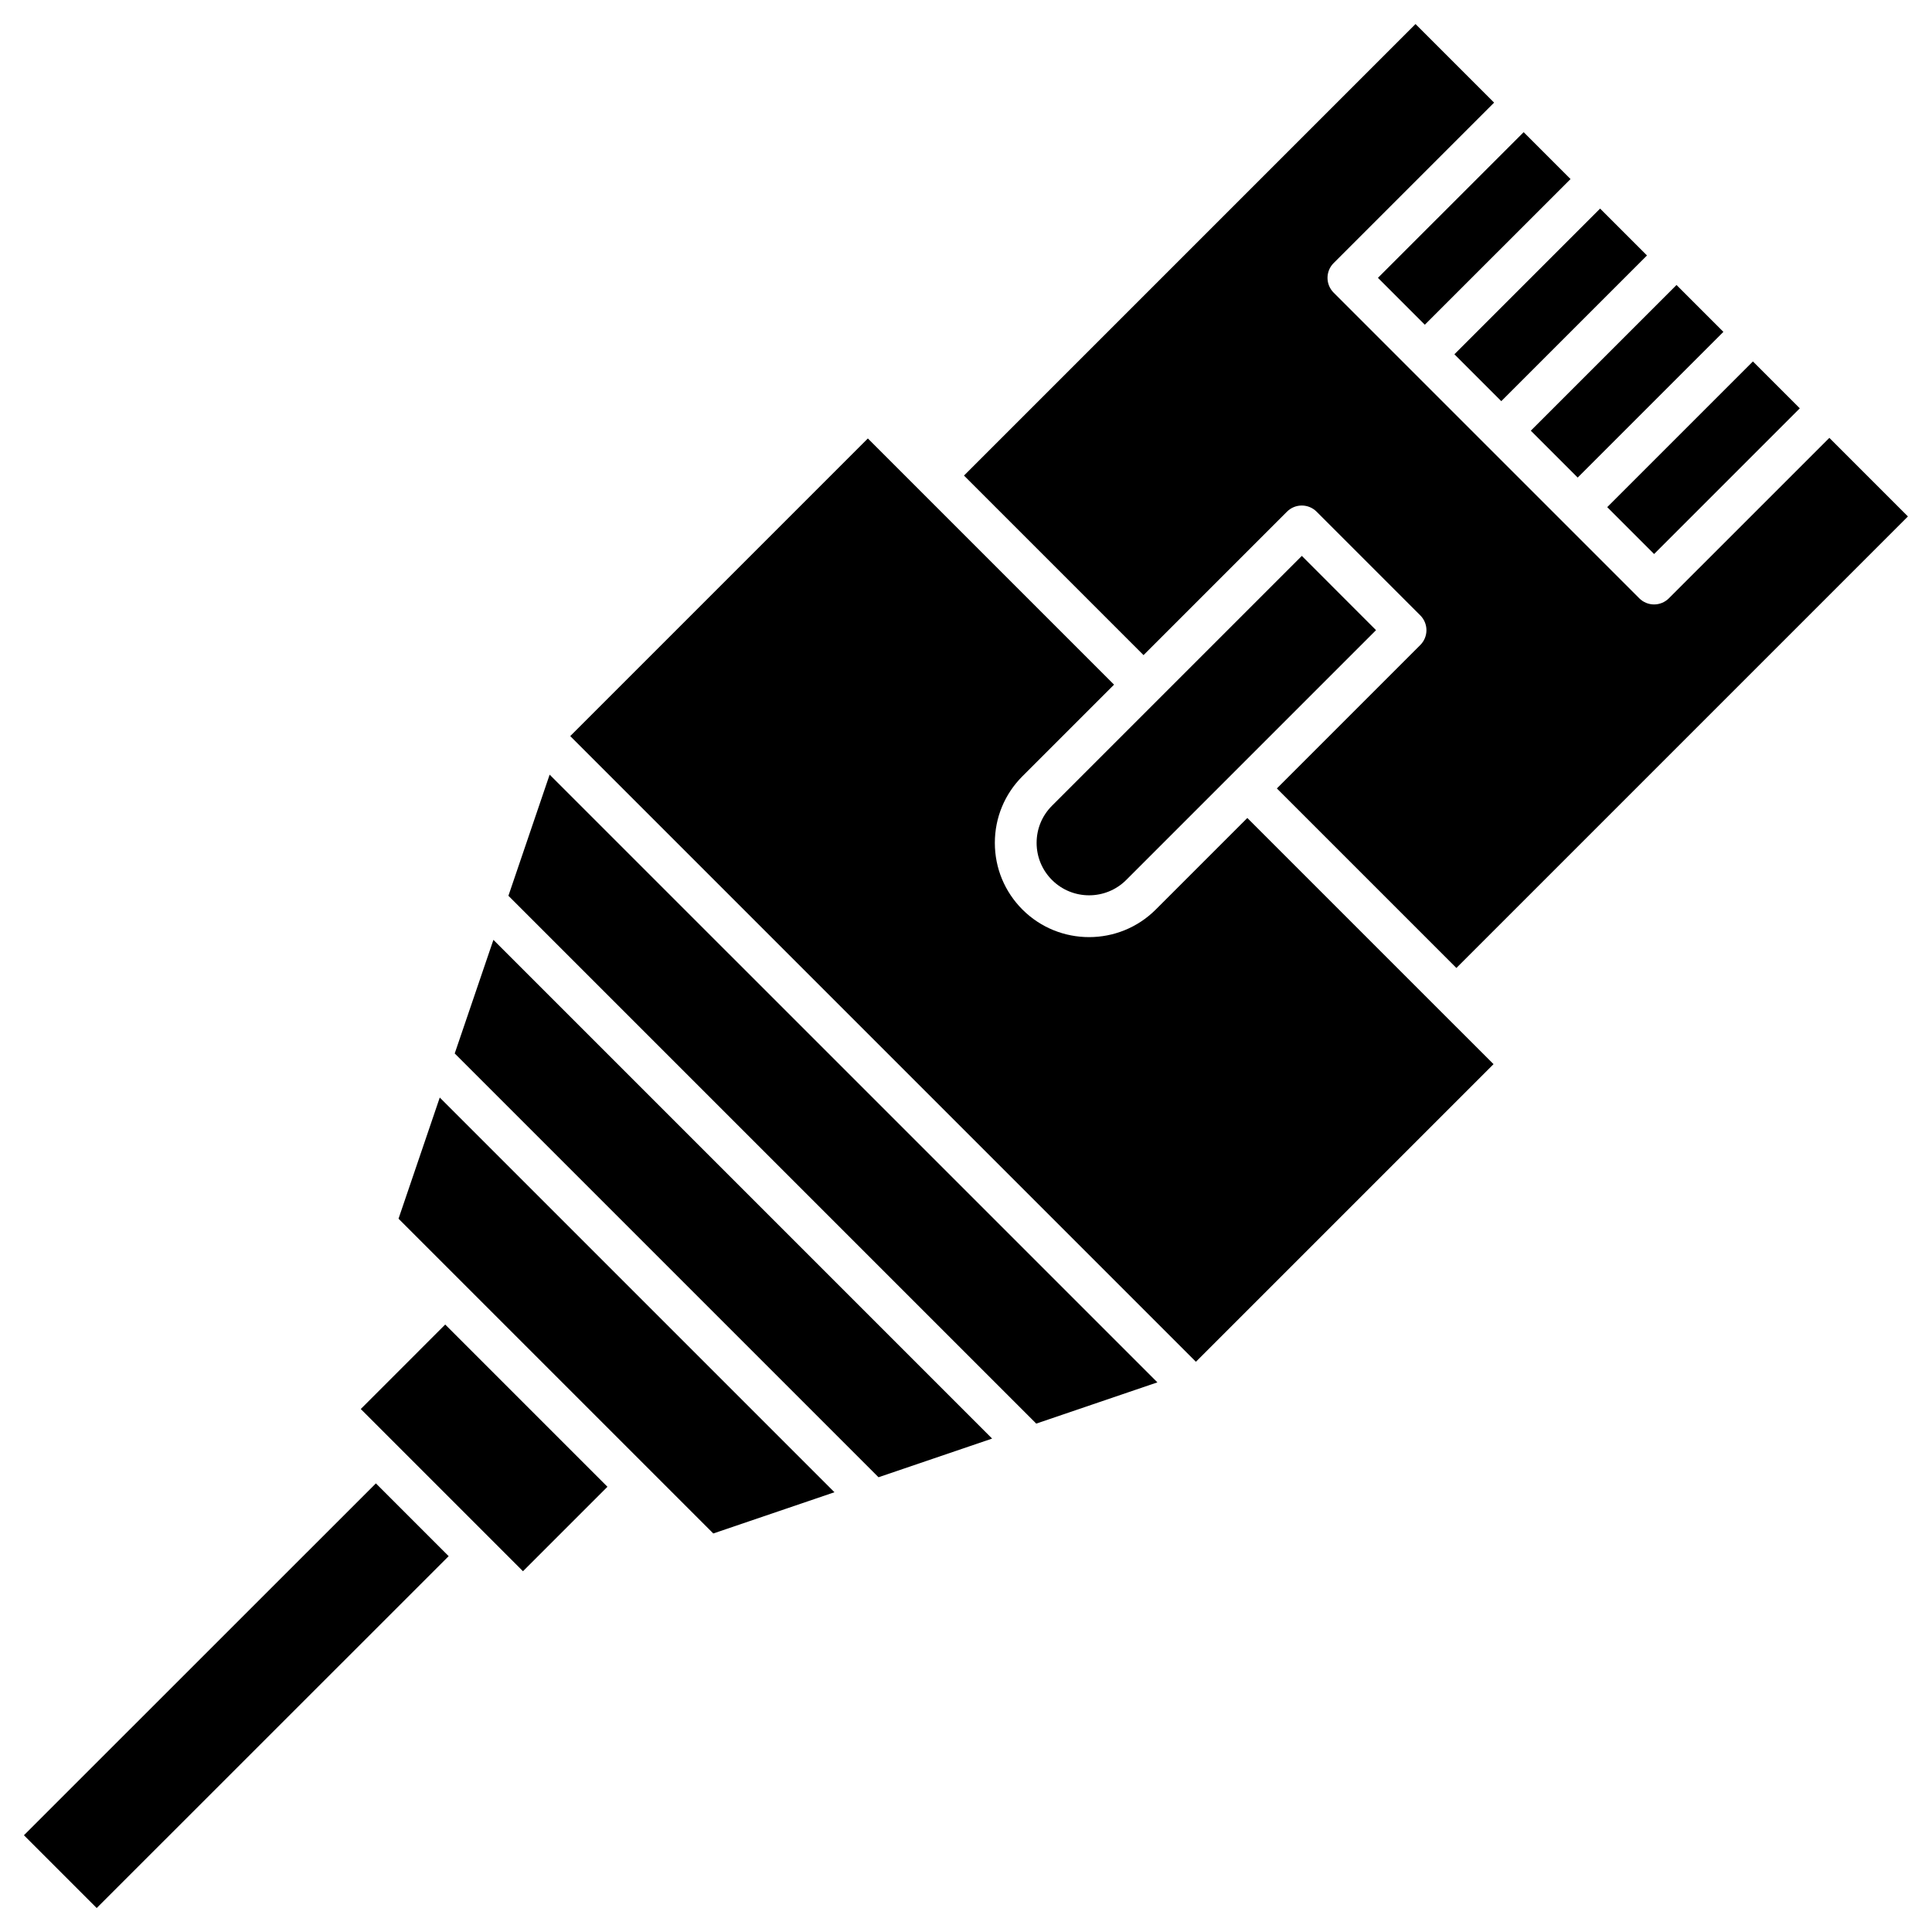
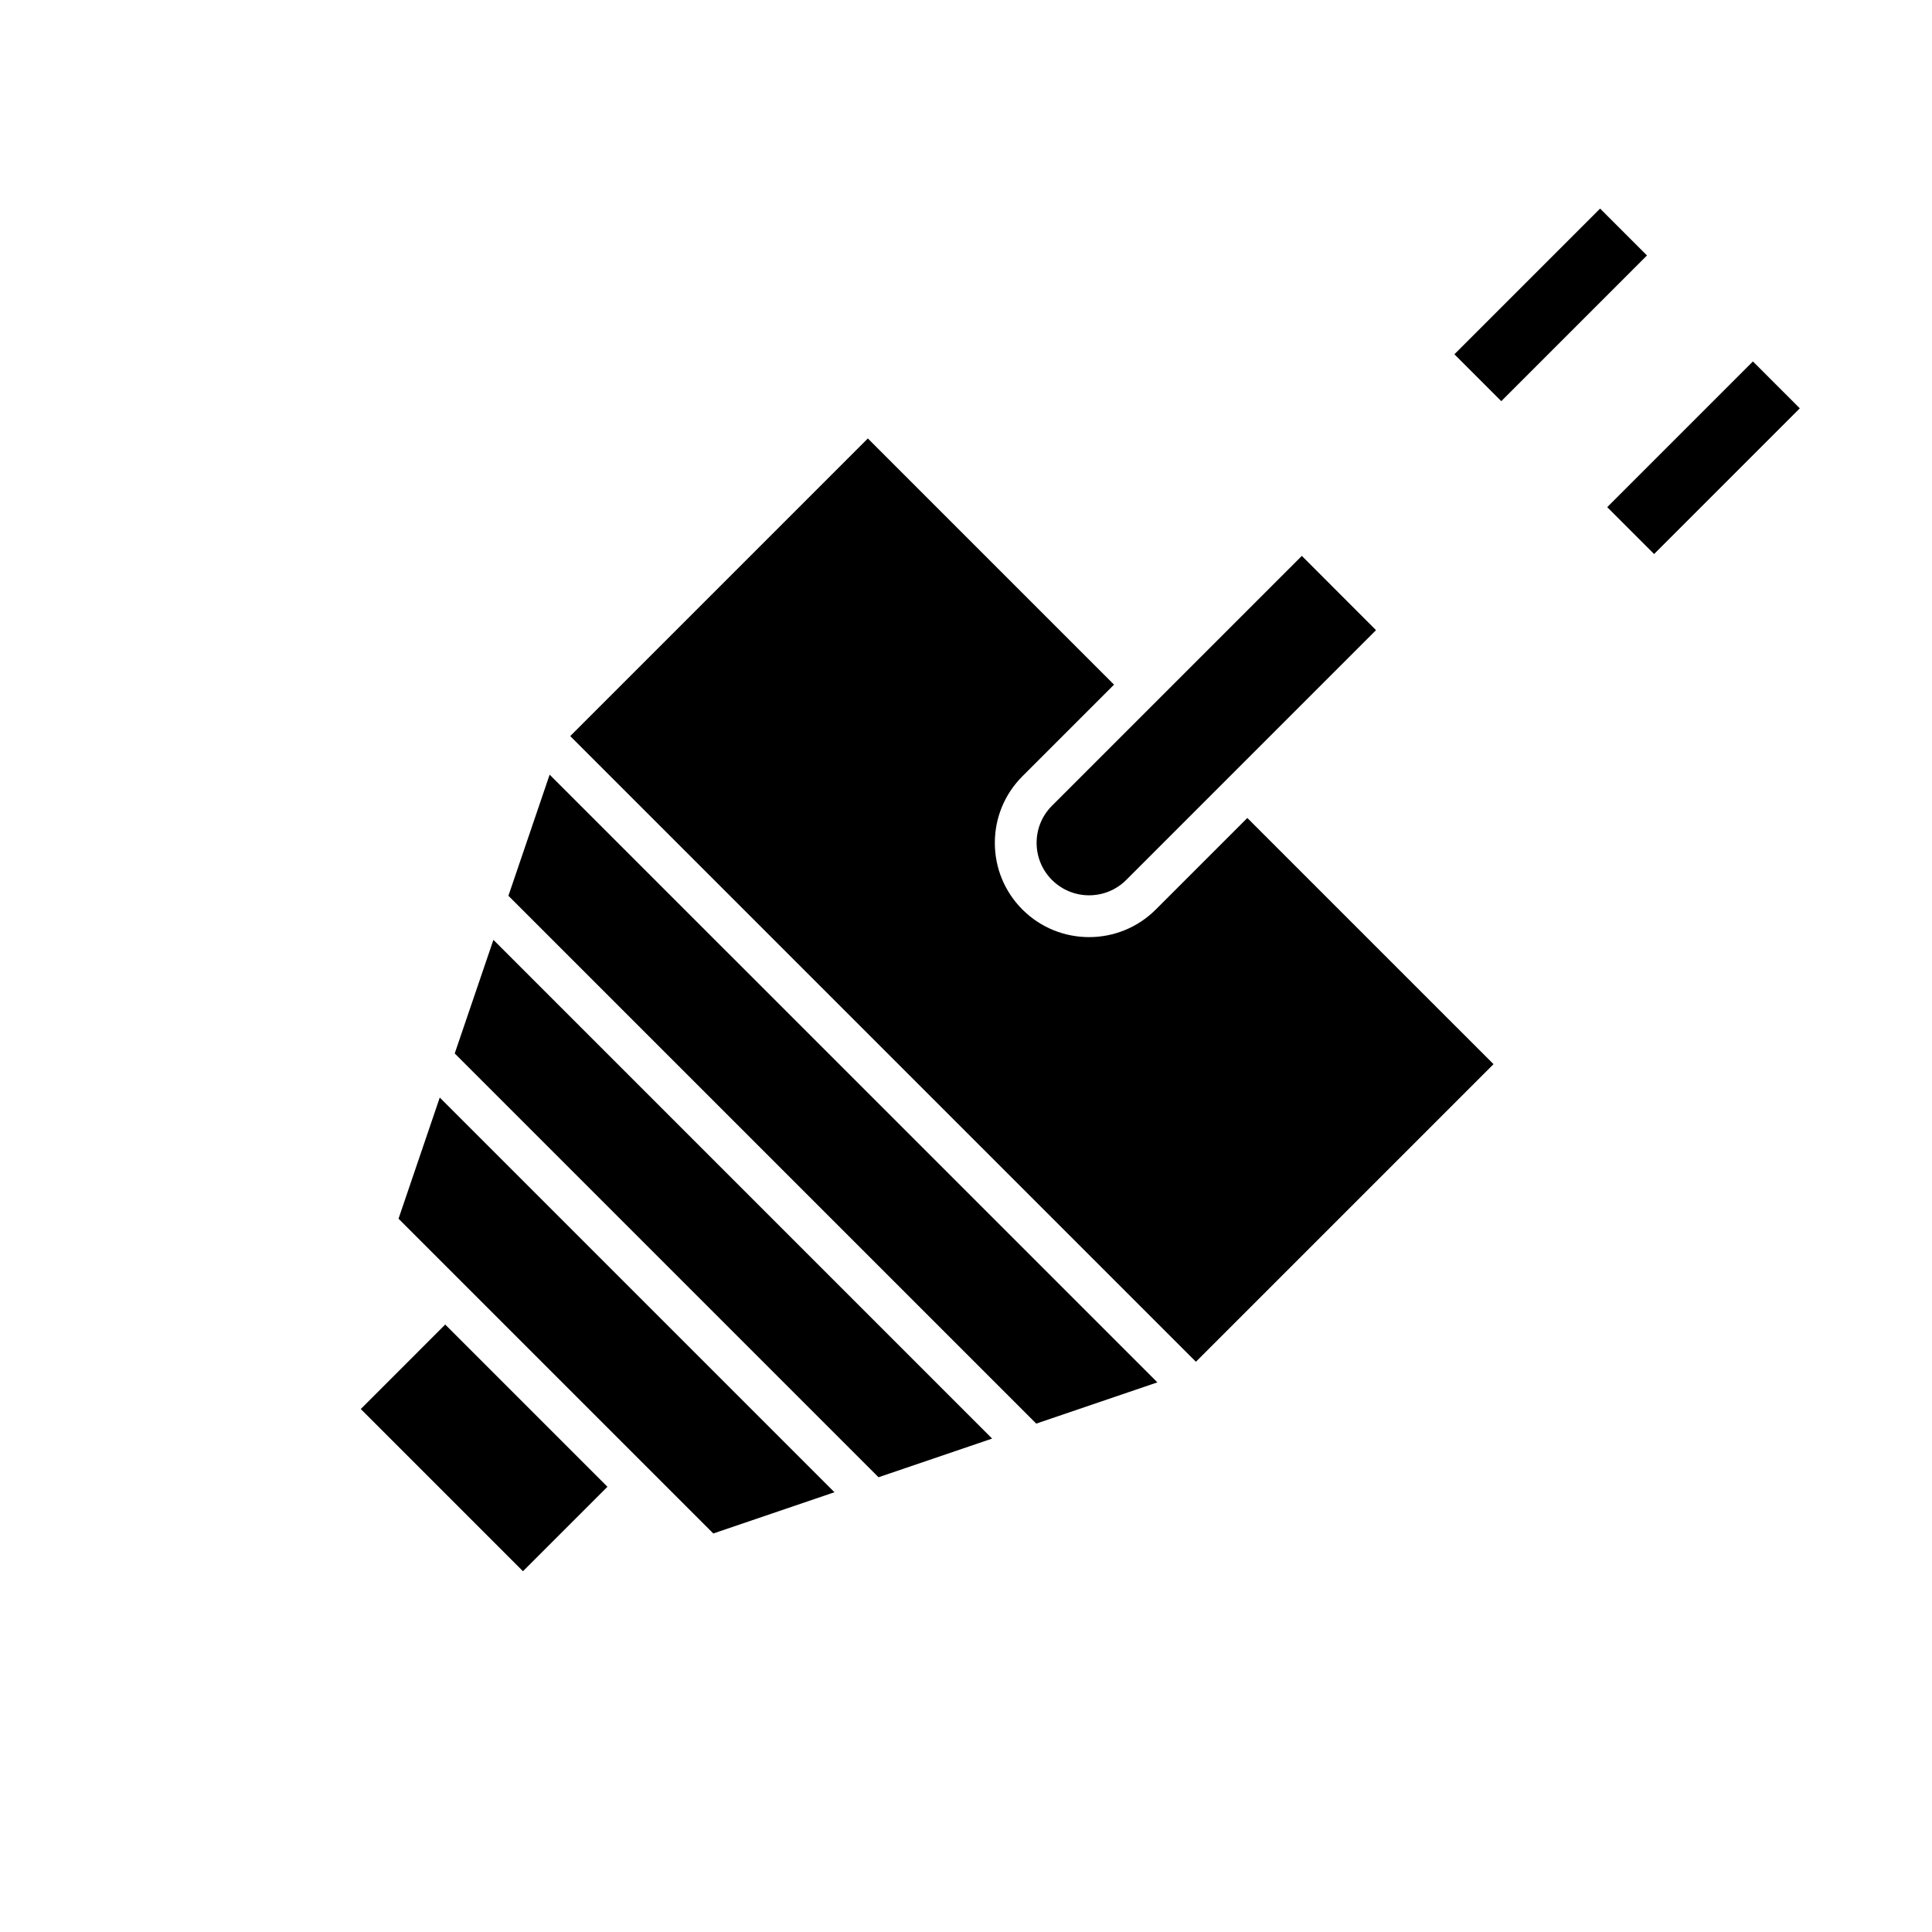
<svg xmlns="http://www.w3.org/2000/svg" fill="#000000" width="800px" height="800px" version="1.1" viewBox="144 144 512 512">
  <g>
-     <path d="m150.34 630.36 93.277-93.25 19.285 19.289-93.277 93.25z" />
    <path d="m304.98 538.01-22.387 22.383-7.859-7.863-27.207-27.207-7.918-7.922 22.379-22.383z" />
    <path d="m365.14 539.46-32.109 10.926-83.418-83.418 10.93-32.109z" />
    <path d="m274.76 393.07 132.16 132.17-30.105 10.246-112.31-112.31z" />
    <path d="m450.72 510.34-32.105 10.93-139.88-139.88 10.926-32.102z" />
-     <path d="m539.8 426.01-78.871 78.871-165.81-165.81 78.871-78.875 13.648 13.648c0.031 0.031 0.062 0.066 0.094 0.098l51.5 51.496-24.273 24.27c-4.715 4.719-7.316 10.992-7.316 17.664 0 3.336 0.648 6.574 1.887 9.566 1.238 2.992 3.066 5.738 5.426 8.102 4.871 4.867 11.266 7.305 17.664 7.305 6.398 0 12.793-2.438 17.664-7.305l24.27-24.27 51.496 51.496z" />
+     <path d="m539.8 426.01-78.871 78.871-165.81-165.81 78.871-78.875 13.648 13.648c0.031 0.031 0.062 0.066 0.094 0.098l51.5 51.496-24.273 24.27c-4.715 4.719-7.316 10.992-7.316 17.664 0 3.336 0.648 6.574 1.887 9.566 1.238 2.992 3.066 5.738 5.426 8.102 4.871 4.867 11.266 7.305 17.664 7.305 6.398 0 12.793-2.438 17.664-7.305l24.27-24.27 51.496 51.496" />
    <path d="m508.66 311-37.953 37.953c-0.023 0.02-0.047 0.043-0.066 0.066-0.02 0.023-0.047 0.047-0.066 0.066l-28.117 28.117c-2.711 2.711-6.273 4.066-9.836 4.066s-7.125-1.355-9.836-4.066c-2.625-2.625-4.074-6.117-4.074-9.836 0-3.711 1.445-7.211 4.074-9.836l66.211-66.211z" />
-     <path d="m509.17 217.63 38.617-38.605 12.422 12.426-38.617 38.605z" />
    <path d="m529.43 237.89 38.613-38.613 12.422 12.422-38.613 38.613z" />
-     <path d="m549.68 258.14 38.613-38.613 12.422 12.422-38.613 38.613z" />
    <path d="m569.93 278.4 38.613-38.613 12.422 12.422-38.613 38.613z" />
-     <path d="m628.8 260.04 20.82 20.824-119.66 119.66-47.578-47.578 38.02-38.023c1.035-1.035 1.621-2.449 1.621-3.914 0-1.469-0.586-2.879-1.621-3.918l-27.5-27.5c-2.16-2.16-5.668-2.16-7.832 0l-38.02 38.023-47.582-47.582 119.66-119.66 20.824 20.824-42.527 42.527c-1.039 1.035-1.621 2.449-1.621 3.914 0 1.465 0.582 2.875 1.621 3.914l20.25 20.254 20.254 20.254 20.254 20.25 20.25 20.254c1.035 1.035 2.449 1.621 3.918 1.621 1.465 0 2.875-0.586 3.914-1.621z" />
  </g>
</svg>